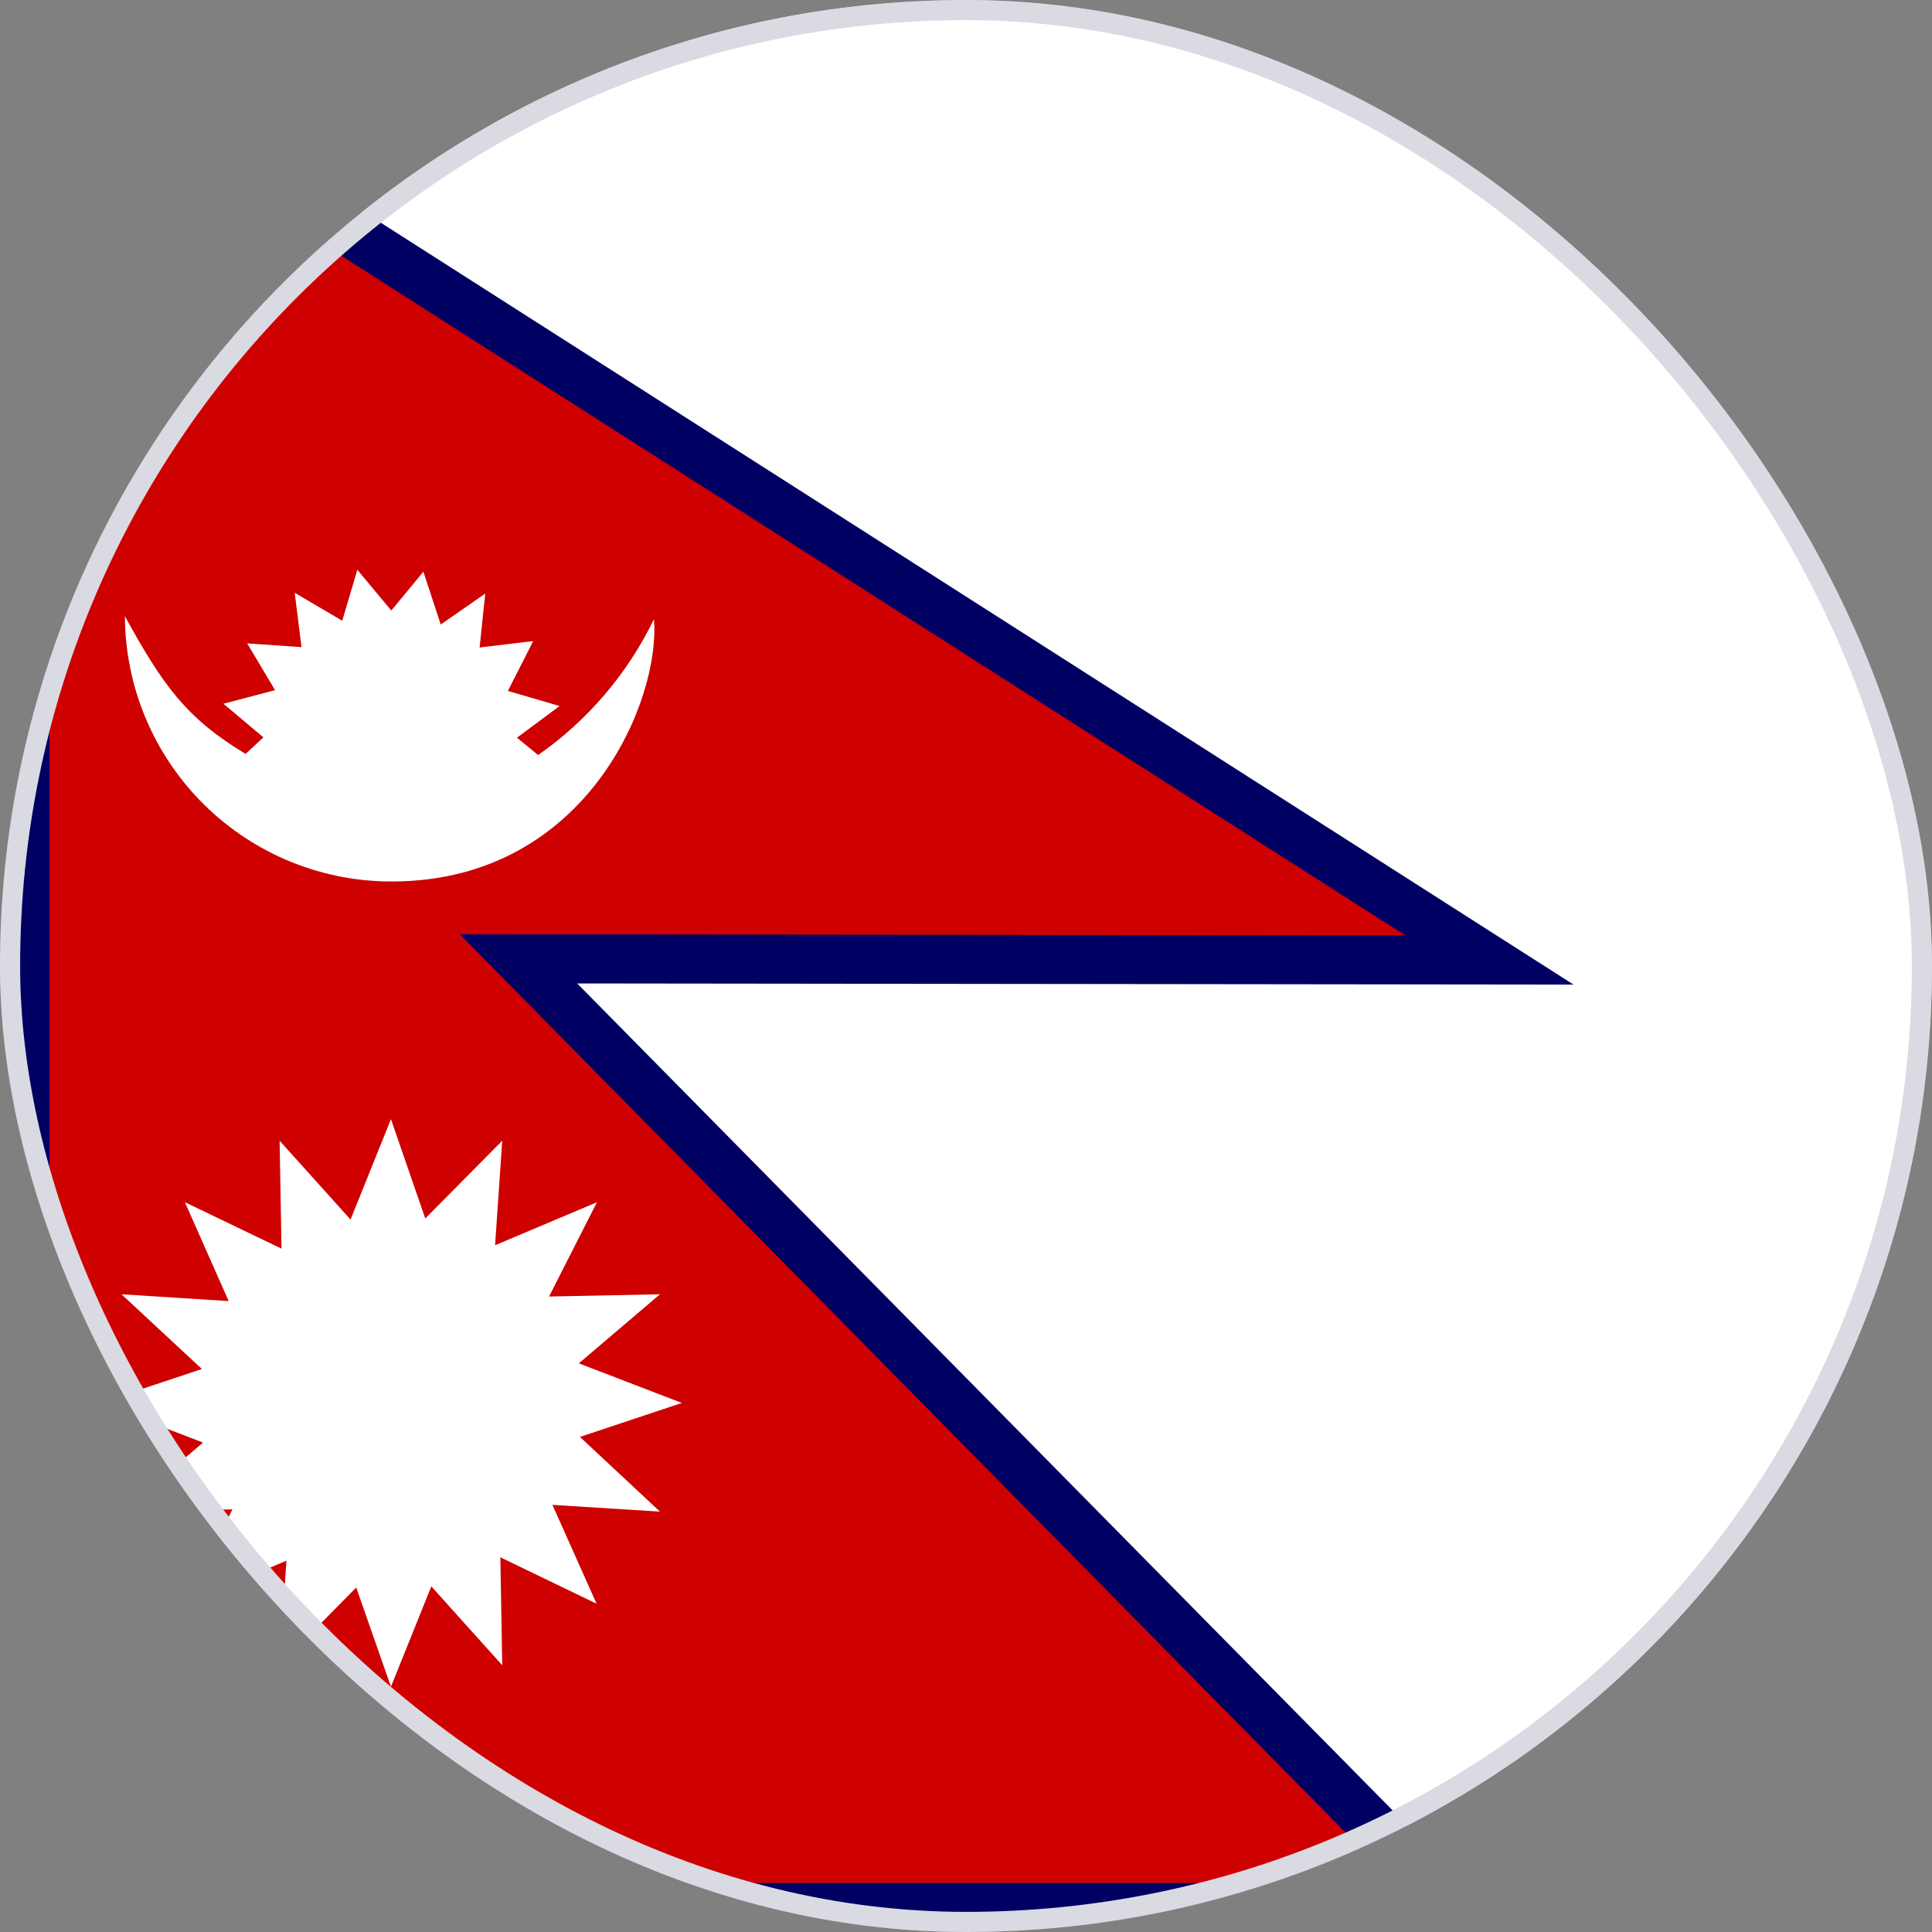
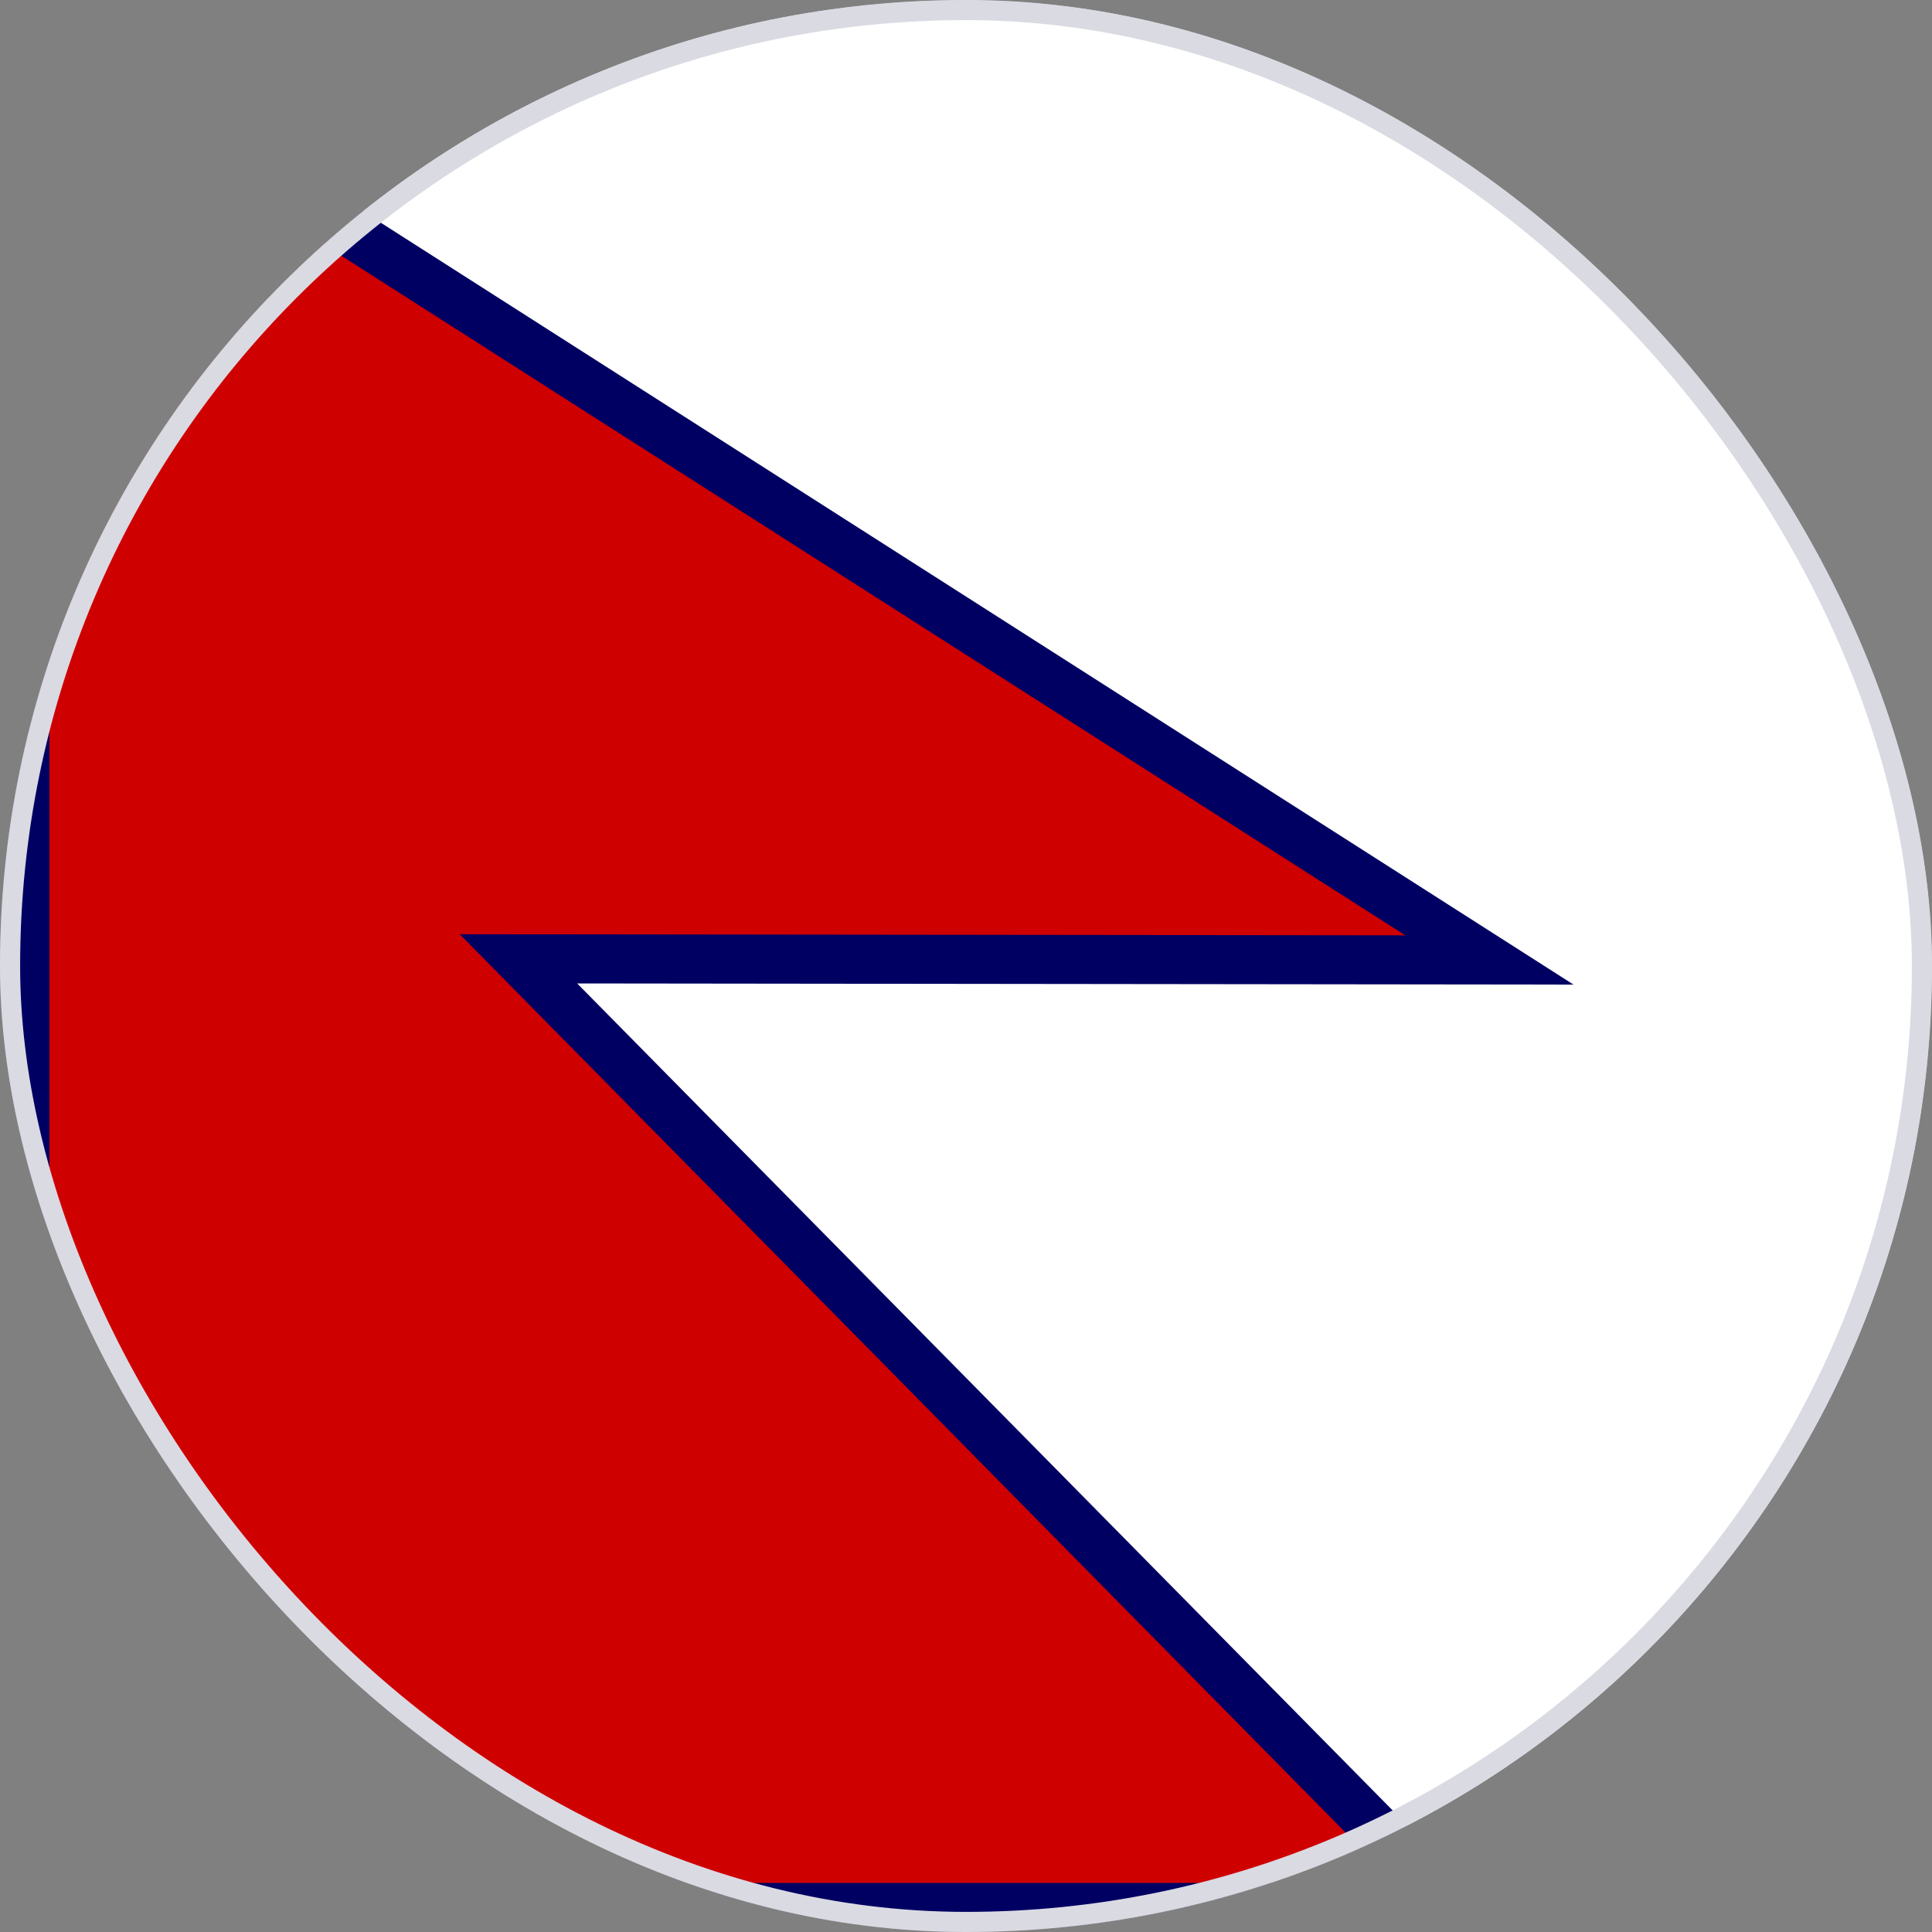
<svg xmlns="http://www.w3.org/2000/svg" width="48" height="48" viewBox="0 0 48 48" fill="none">
  <rect x="0" y="0" width="48" height="48" fill="#808080" stroke="none" />
  <g clip-path="url(#clip0_9656_23857)">
    <mask id="mask0_9656_23857" style="mask-type:luminance" maskUnits="userSpaceOnUse" x="0" y="0" width="48" height="48">
      <path d="M0 0H48V48H0V0Z" fill="white" />
    </mask>
    <g mask="url(#mask0_9656_23857)">
      <path d="M0 0H48V48H0V0Z" fill="white" />
      <mask id="mask1_9656_23857" style="mask-type:luminance" maskUnits="userSpaceOnUse" x="0" y="0" width="48" height="48">
        <path d="M0 0H48V48H0V0Z" fill="white" />
      </mask>
      <g mask="url(#mask1_9656_23857)">
        <path fill-rule="evenodd" clip-rule="evenodd" d="M0.609 47.391H36.122L12.881 23.822L37.003 23.85L0.619 0.609V47.391H0.609Z" fill="#CE0000" stroke="#000063" stroke-width="1.219" />
-         <path fill-rule="evenodd" clip-rule="evenodd" d="M16.941 34.856L14.409 35.7L16.397 37.556L13.725 37.388L14.822 39.844L12.431 38.691L12.478 41.372L10.716 39.413L9.713 41.906L8.85 39.441L6.947 41.372L7.116 38.775L4.594 39.844L5.775 37.5L3.028 37.556L5.044 35.841L2.484 34.856L5.016 34.013L3.019 32.156L5.681 32.325L4.594 29.869L6.994 31.022L6.947 28.341L8.709 30.3L9.713 27.806L10.566 30.272L12.478 28.341L12.3 30.938L14.831 29.869L13.641 32.212L16.397 32.156L14.381 33.872L16.941 34.856ZM13.903 17.541L12.844 18.328L13.369 18.759C14.601 17.899 15.592 16.737 16.247 15.384C16.416 17.381 14.588 21.853 9.806 21.9C8.932 21.911 8.065 21.749 7.254 21.423C6.443 21.097 5.705 20.614 5.081 20.001C4.458 19.389 3.963 18.659 3.623 17.853C3.283 17.048 3.107 16.183 3.103 15.309C4.041 17.016 4.622 17.841 6.103 18.731L6.544 18.319L5.55 17.484L6.834 17.147L6.141 15.984L7.491 16.078L7.322 14.728L8.503 15.422L8.878 14.156L9.722 15.169L10.519 14.203L10.95 15.516L12.056 14.747L11.916 16.087L13.247 15.928L12.619 17.166L13.903 17.541Z" fill="white" />
      </g>
    </g>
  </g>
  <rect x="0.25" y="0.25" width="47.5" height="47.5" rx="23.75" stroke="#DADAE3" stroke-width="0.5" />
  <defs>
    <clipPath id="clip0_9656_23857">
      <rect width="48" height="48" rx="24" fill="white" />
    </clipPath>
  </defs>
</svg>